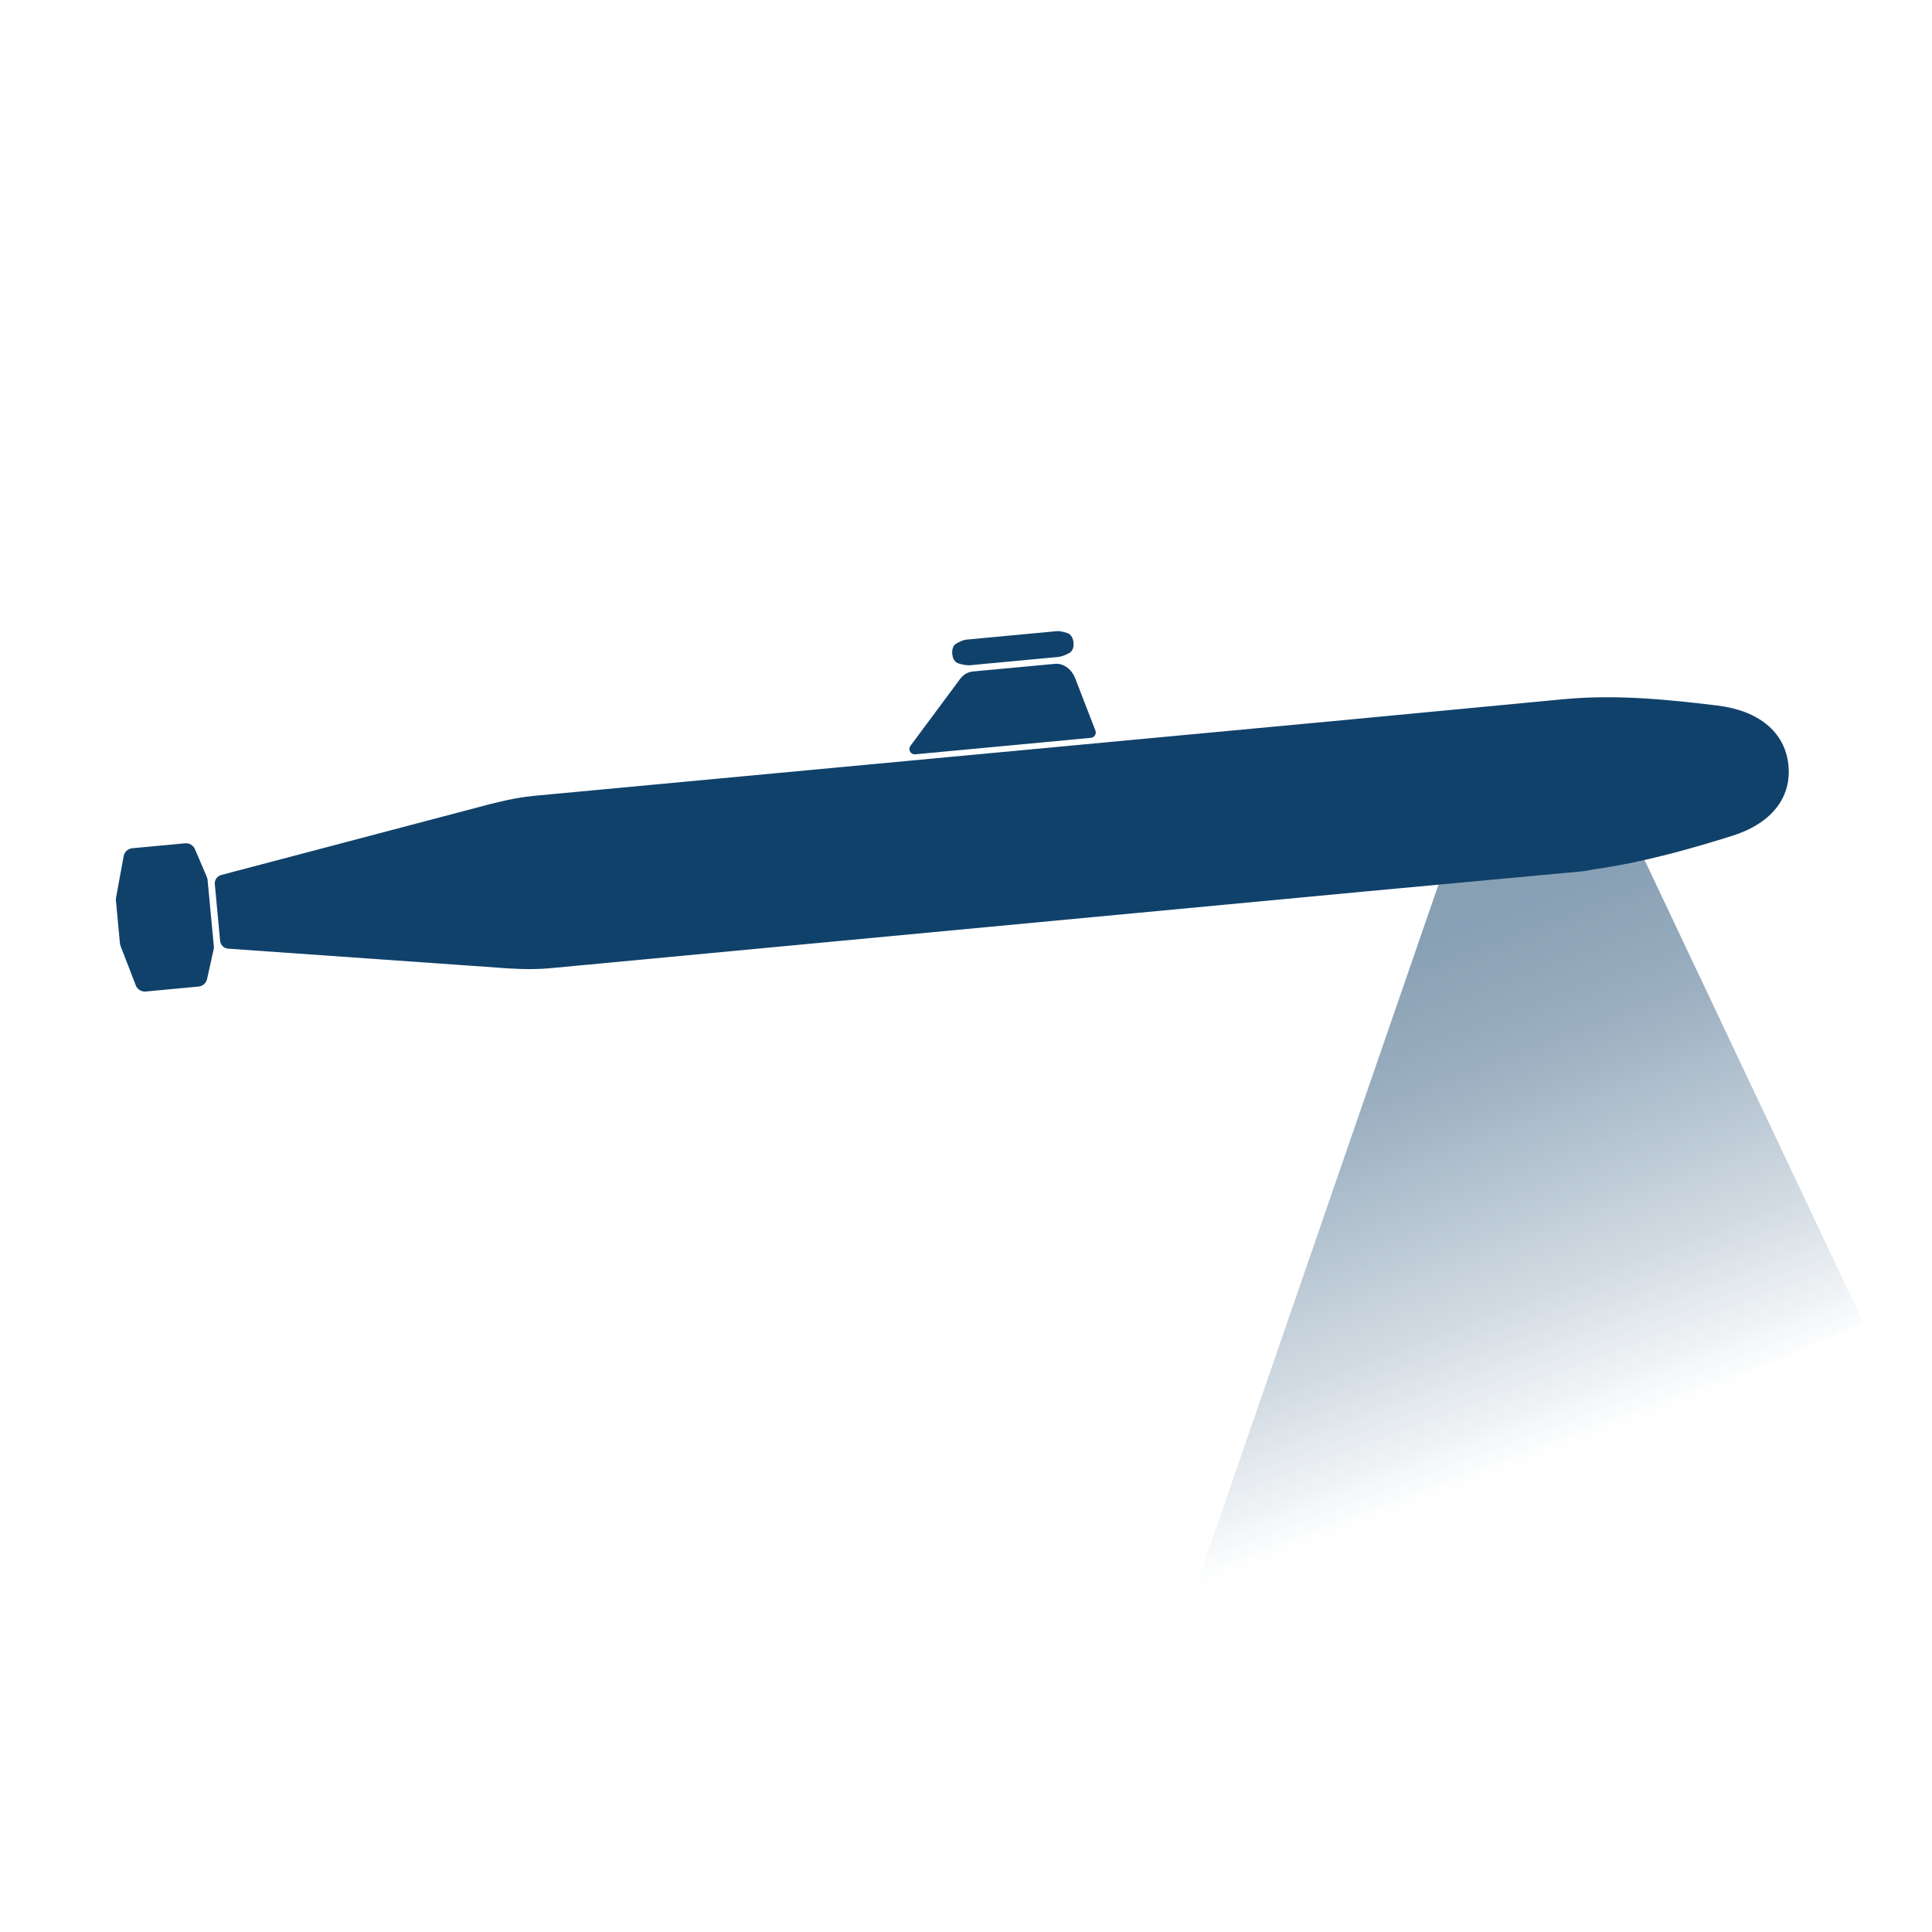
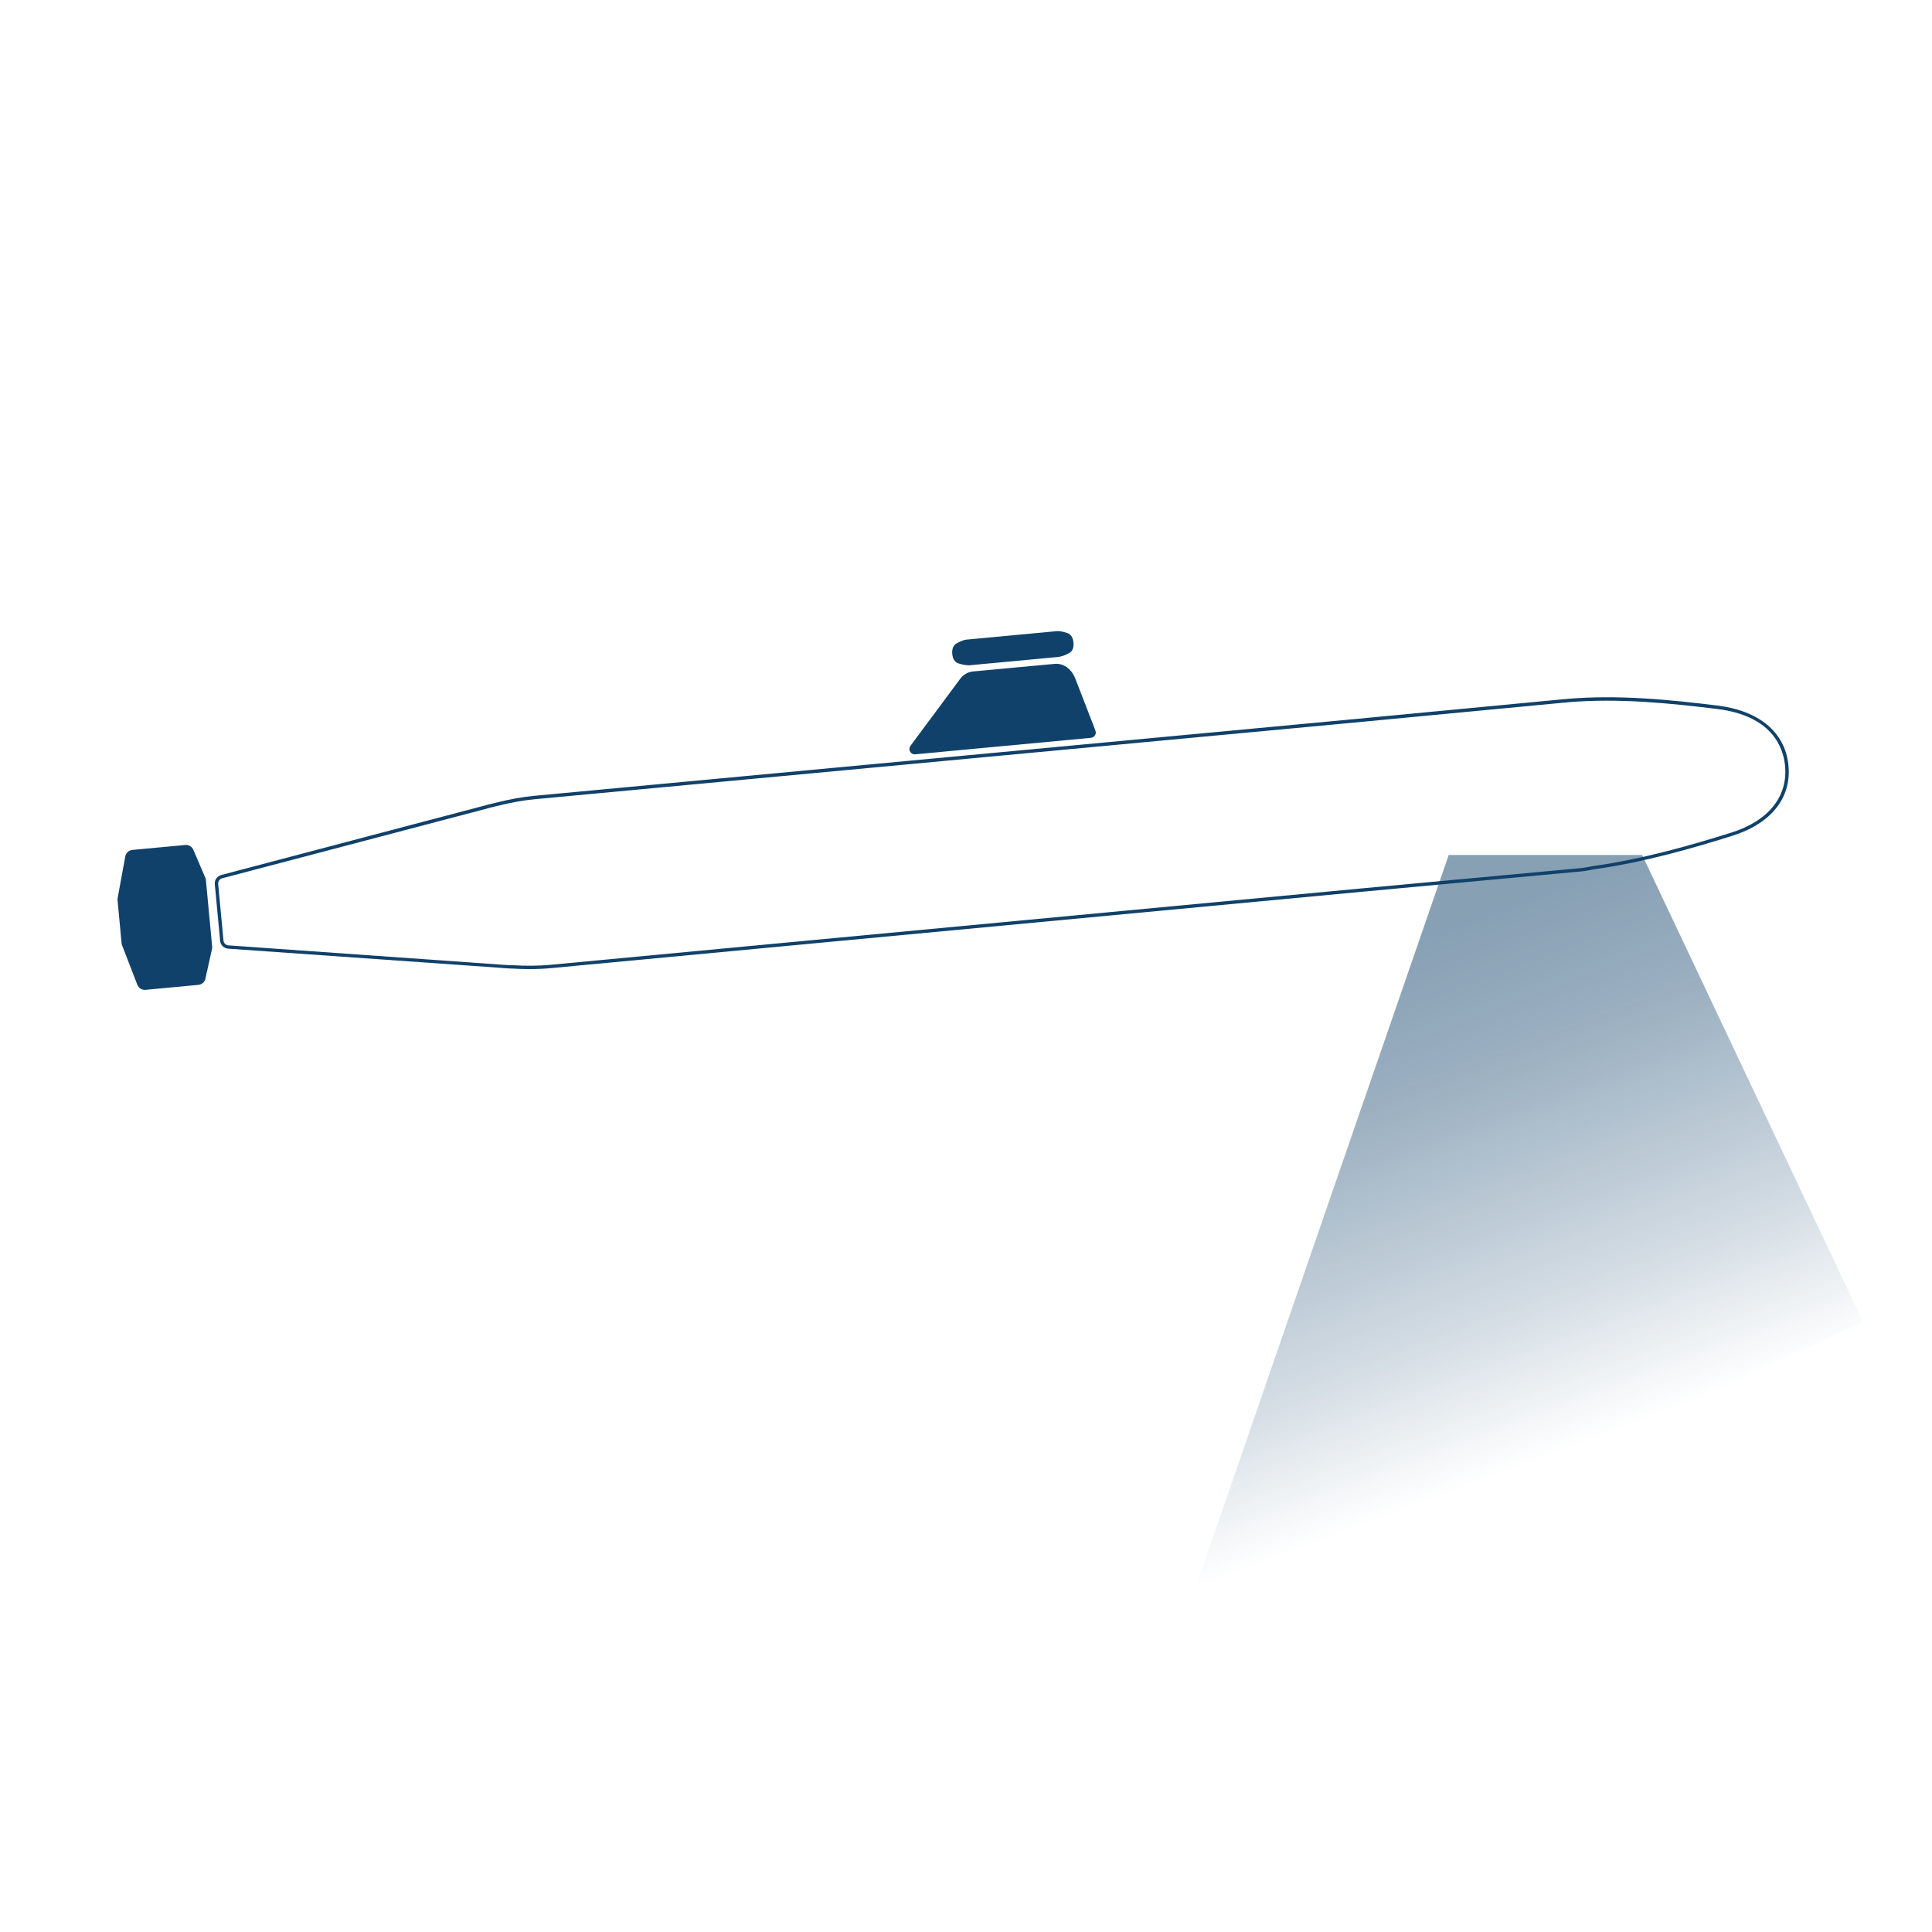
<svg xmlns="http://www.w3.org/2000/svg" id="Layer_1" data-name="Layer 1" viewBox="0 0 1080 1080">
  <defs>
    <style>
      .cls-1 {
        fill: url(#linear-gradient);
      }

      .cls-2 {
        fill: #10416a;
      }
    </style>
    <linearGradient id="linear-gradient" x1="739.33" y1="530.35" x2="848.14" y2="820.49" gradientUnits="userSpaceOnUse">
      <stop offset=".04" stop-color="#10416a" stop-opacity=".5" />
      <stop offset=".3" stop-color="#10416a" stop-opacity=".42" />
      <stop offset=".72" stop-color="#10416a" stop-opacity=".19" />
      <stop offset="1" stop-color="#10416a" stop-opacity="0" />
    </linearGradient>
  </defs>
  <polygon class="cls-1" points="1041.5 739.05 659.24 913.84 809.84 477.93 917.99 477.93 1041.5 739.05" />
  <g>
    <g>
-       <path class="cls-2" d="M133.94,487.41l34.73-9.15,103.81-27.33,.78-.26c.72-.21,1.46-.32,2.18-.52l1.62-.43c.17-.04,.34-.05,.51-.08,7.02-1.79,14.18-3.16,21.45-3.84l453.22-42.39,122.24-11.62c.38-.04,.74,0,1.12-.03v-.07c27.87-2.48,56.7,.29,84.41,3.69,20.32,2.49,36.49,12.46,38.71,31.9,2.23,19.48-11.17,32.94-30.73,39.08-25.06,7.87-51.13,15.07-77.33,18.72-2.41,.46-4.81,.95-7.32,1.18l-3.08,.29s-.06,.01-.1,.01h0s-118.65,10.99-118.65,10.99l-453.63,42.73c-7.28,.68-14.57,.66-21.8,.21-.17,0-.34,.02-.51,.01l-1.63-.12c-.76-.06-1.52-.04-2.28-.11l-.82-.11-107.07-7.54-35.83-2.52-10.33-.73c-1.91-.13-3.45-1.63-3.63-3.54l-2.97-31.63c-.18-1.91,1.05-3.67,2.9-4.15l10.02-2.64Z" />
      <path class="cls-2" d="M296.05,541.74c-3.21,0-6.54-.11-10.02-.32-.25,.01-.37,.02-.48,.01l-1.67-.12c-.34-.03-.68-.04-1.02-.05-.43-.01-.86-.02-1.28-.06l-.86-.11-153.17-10.78c-2.38-.17-4.28-2.02-4.5-4.39l-2.97-31.63c-.22-2.38,1.29-4.55,3.6-5.16l149.28-39.36c.44-.13,.85-.22,1.26-.31,.33-.07,.65-.14,.97-.23l1.63-.43c.15-.03,.26-.05,.38-.07,7.87-1.99,14.93-3.25,21.74-3.89l453.22-42.39,122.24-11.62c.23-.02,.46-.02,.68-.02,.05,0,.09,0,.15,0,.09-.05,.19-.08,.3-.08,29.12-2.6,58.95,.54,84.61,3.69,23.07,2.83,37.48,14.76,39.54,32.73,2.12,18.55-9.32,33.16-31.39,40.09-21.2,6.66-49.17,14.81-77.48,18.75l-.44,.09c-2.23,.43-4.53,.88-6.92,1.1l-3.08,.29s-.06,0-.09,0h0s-118.65,11-118.65,11l-453.63,42.72c-3.83,.36-7.78,.54-11.93,.54Zm-10-2.21s.05,0,.07,0c7.89,.49,14.98,.42,21.68-.21l453.63-42.72,118.66-10.99s.05,0,.09,0l3.09-.29c2.29-.21,4.55-.65,6.73-1.07l.49-.09c28.21-3.93,56.09-12.05,77.22-18.69,21.12-6.63,32.09-20.51,30.08-38.07-1.14-10.01-7.59-27.36-37.89-31.07-25.47-3.12-55.04-6.24-83.88-3.72-.1,.06-.22,.09-.34,.11-.21,.02-.42,.02-.62,.02-.16,0-.32,0-.49,.01l-122.24,11.62-453.22,42.39c-6.71,.63-13.68,1.88-21.31,3.82-.14,.03-.25,.05-.36,.06l-1.76,.45c-.34,.09-.7,.17-1.06,.25-.37,.08-.74,.16-1.1,.26l-.74,.25-148.62,39.13c-1.41,.37-2.34,1.7-2.2,3.16l2.97,31.63c.14,1.46,1.29,2.59,2.75,2.69l154.11,10.9c.35,.03,.73,.04,1.12,.05,.37,.01,.74,.02,1.1,.05l1.63,.12c.2-.01,.31-.02,.4-.02Zm-152.11-52.12h0Z" />
    </g>
    <g>
      <path class="cls-2" d="M74.02,475.11l29.54-2.76c1.93-.18,3.75,.9,4.52,2.69l6.68,15.6c.18,.43,.3,.88,.34,1.34l3.49,37.14c.04,.46,.01,.93-.09,1.38l-3.67,16.57c-.42,1.89-2.01,3.3-3.94,3.48l-29.54,2.78c-1.99,.19-3.86-.97-4.58-2.84l-8.53-22.07c-.15-.38-.24-.78-.28-1.19l-2.25-23.98c-.04-.41-.02-.82,.05-1.22l4.27-23.27c.36-1.97,1.98-3.45,3.97-3.64Z" />
-       <path class="cls-2" d="M80.95,554.29c-2.21,0-4.24-1.37-5.05-3.46l-8.52-22.07c-.18-.47-.29-.96-.34-1.45l-2.25-23.98c-.04-.5-.02-.99,.07-1.48l4.27-23.27c.44-2.37,2.42-4.18,4.81-4.41h0l29.54-2.76c2.35-.22,4.55,1.09,5.48,3.25l6.68,15.6c.22,.52,.36,1.07,.41,1.63l3.49,37.14c.05,.57,.02,1.13-.11,1.68l-3.67,16.57c-.51,2.3-2.43,3.99-4.77,4.21l-29.54,2.78c-.17,.02-.34,.02-.5,.02Zm-6.84-78.23c-1.56,.15-2.85,1.33-3.13,2.87l-4.27,23.27c-.06,.32-.07,.64-.04,.97l2.25,23.98c.03,.32,.1,.63,.22,.94l8.52,22.07c.57,1.46,2.07,2.4,3.61,2.24l29.54-2.78c1.53-.14,2.77-1.25,3.11-2.74l3.67-16.57c.08-.35,.1-.72,.07-1.09l-3.49-37.14c-.03-.36-.12-.72-.27-1.06l-6.68-15.6c-.6-1.41-2.03-2.27-3.56-2.12l-29.54,2.76Z" />
    </g>
    <g>
      <path class="cls-2" d="M537.44,380.13c1.64-2.2,3.87-3.53,6.29-3.81,9.24-.86,25.04-2.33,46.43-4.32,4.19-.18,8.2,2.82,10.09,7.73l11.22,29.02c.49,1.26-.36,2.63-1.71,2.76l-98.24,9.22c-1.75,.16-2.87-1.82-1.82-3.24l27.74-37.36Z" />
      <path class="cls-2" d="M511.32,421.68c-1.07,0-2.05-.56-2.58-1.52-.58-1.04-.5-2.28,.21-3.23l27.73-37.36h0c1.77-2.39,4.24-3.87,6.94-4.19,9.26-.86,25.06-2.33,46.45-4.32,4.74-.18,9.03,3.06,11.06,8.33l11.22,29.02c.34,.88,.25,1.84-.25,2.64-.5,.8-1.32,1.31-2.25,1.4l-98.24,9.22c-.1,0-.19,.01-.29,.01Zm26.87-40.99l-27.73,37.36c-.39,.53-.16,1.04-.08,1.18,.08,.15,.45,.63,1.05,.55l98.24-9.22c.34-.03,.64-.22,.83-.51,.18-.29,.21-.65,.09-.97l-11.22-29.02c-1.74-4.5-5.26-7.26-9.17-7.13-21.35,1.99-37.15,3.46-46.38,4.32-2.15,.25-4.16,1.47-5.62,3.43h0Z" />
    </g>
    <g>
      <path class="cls-2" d="M597.33,364.14c-1.63,.88-3.33,1.67-5.05,1.99-.16,.05-.32,.1-.48,.11l-.21,.02h0s-7.87,.72-7.87,.72l-3.68,.35s-.07,.02-.1,.03l-13.14,1.23-13.14,1.24s-.07,0-.1,0l-3.68,.34-7.86,.76h0s-.21,.02-.21,.02c-.16,.02-.33,0-.49-.02-1.76,0-3.57-.45-5.34-1.02-1.38-.44-2.49-1.95-2.71-4.53-.22-2.58,.64-4.18,1.91-4.88,1.73-.96,3.53-1.85,5.38-2.04h0s.05,0,.07,0l8.11-.74,3.65-.35s.06-.02,.1-.03l13.14-1.23,13.14-1.24s.07,0,.1,0l3.65-.34,8.1-.78s.05,0,.07,0h0c1.85-.17,3.79,.38,5.67,.99,1.37,.45,2.52,1.86,2.78,4.44,.27,2.58-.54,4.27-1.82,4.96Z" />
-       <path class="cls-2" d="M541.66,371.89c-.14,0-.27-.01-.41-.02h-.04c-1.97,0-3.99-.56-5.54-1.06-1.9-.61-3.13-2.56-3.36-5.35-.23-2.71,.65-4.82,2.39-5.78,1.68-.93,3.64-1.94,5.74-2.15,.05,0,.1,0,.15,0l38.08-3.58c.07,0,.2,0,.27,0l11.58-1.12s.06,0,.09,0c2.11-.18,4.22,.45,6.04,1.05,1.9,.62,3.15,2.53,3.43,5.24,.29,2.79-.55,4.93-2.31,5.89h0c-1.43,.78-3.34,1.72-5.33,2.09-.15,.05-.36,.1-.57,.12l-38.14,3.58c-.08,0-.21,0-.28,0l-11.58,1.12c-.07,0-.14,.01-.21,.01Zm-.37-1.91c.23,.02,.31,.03,.41,.02l11.76-1.12c.05,0,.12,0,.18,0l38.07-3.57c.09,0,.18-.04,.26-.06,1.87-.36,3.6-1.21,4.91-1.93h0c1.04-.56,1.53-2.07,1.33-4.03-.2-1.96-.97-3.25-2.14-3.64-1.99-.66-3.65-1.08-5.17-.97-.04,0-.08,.01-.13,.02-.06,0-.14,0-.2,0l-11.62,1.12c-.07,0-.2,0-.27,0l-37.98,3.58s-.04,0-.06,0h0c-1.74,.18-3.5,1.09-5.02,1.93-1.07,.59-1.59,2.04-1.43,3.98,.16,1.97,.93,3.35,2.05,3.71,1.41,.45,3.25,.97,5.01,.97h.04Z" />
+       <path class="cls-2" d="M541.66,371.89c-.14,0-.27-.01-.41-.02h-.04c-1.97,0-3.99-.56-5.54-1.06-1.9-.61-3.13-2.56-3.36-5.35-.23-2.71,.65-4.82,2.39-5.78,1.68-.93,3.64-1.94,5.74-2.15,.05,0,.1,0,.15,0l38.08-3.58c.07,0,.2,0,.27,0l11.58-1.12s.06,0,.09,0c2.11-.18,4.22,.45,6.04,1.05,1.9,.62,3.15,2.53,3.43,5.24,.29,2.79-.55,4.93-2.31,5.89h0c-1.43,.78-3.34,1.72-5.33,2.09-.15,.05-.36,.1-.57,.12l-38.14,3.58c-.08,0-.21,0-.28,0l-11.58,1.12c-.07,0-.14,.01-.21,.01Zm-.37-1.91c.23,.02,.31,.03,.41,.02l11.76-1.12c.05,0,.12,0,.18,0l38.07-3.57c.09,0,.18-.04,.26-.06,1.87-.36,3.6-1.21,4.91-1.93h0c1.04-.56,1.53-2.07,1.33-4.03-.2-1.96-.97-3.25-2.14-3.64-1.99-.66-3.65-1.08-5.17-.97-.04,0-.08,.01-.13,.02-.06,0-.14,0-.2,0c-.07,0-.2,0-.27,0l-37.98,3.58s-.04,0-.06,0h0c-1.74,.18-3.5,1.09-5.02,1.93-1.07,.59-1.59,2.04-1.43,3.98,.16,1.97,.93,3.35,2.05,3.71,1.41,.45,3.25,.97,5.01,.97h.04Z" />
    </g>
  </g>
</svg>